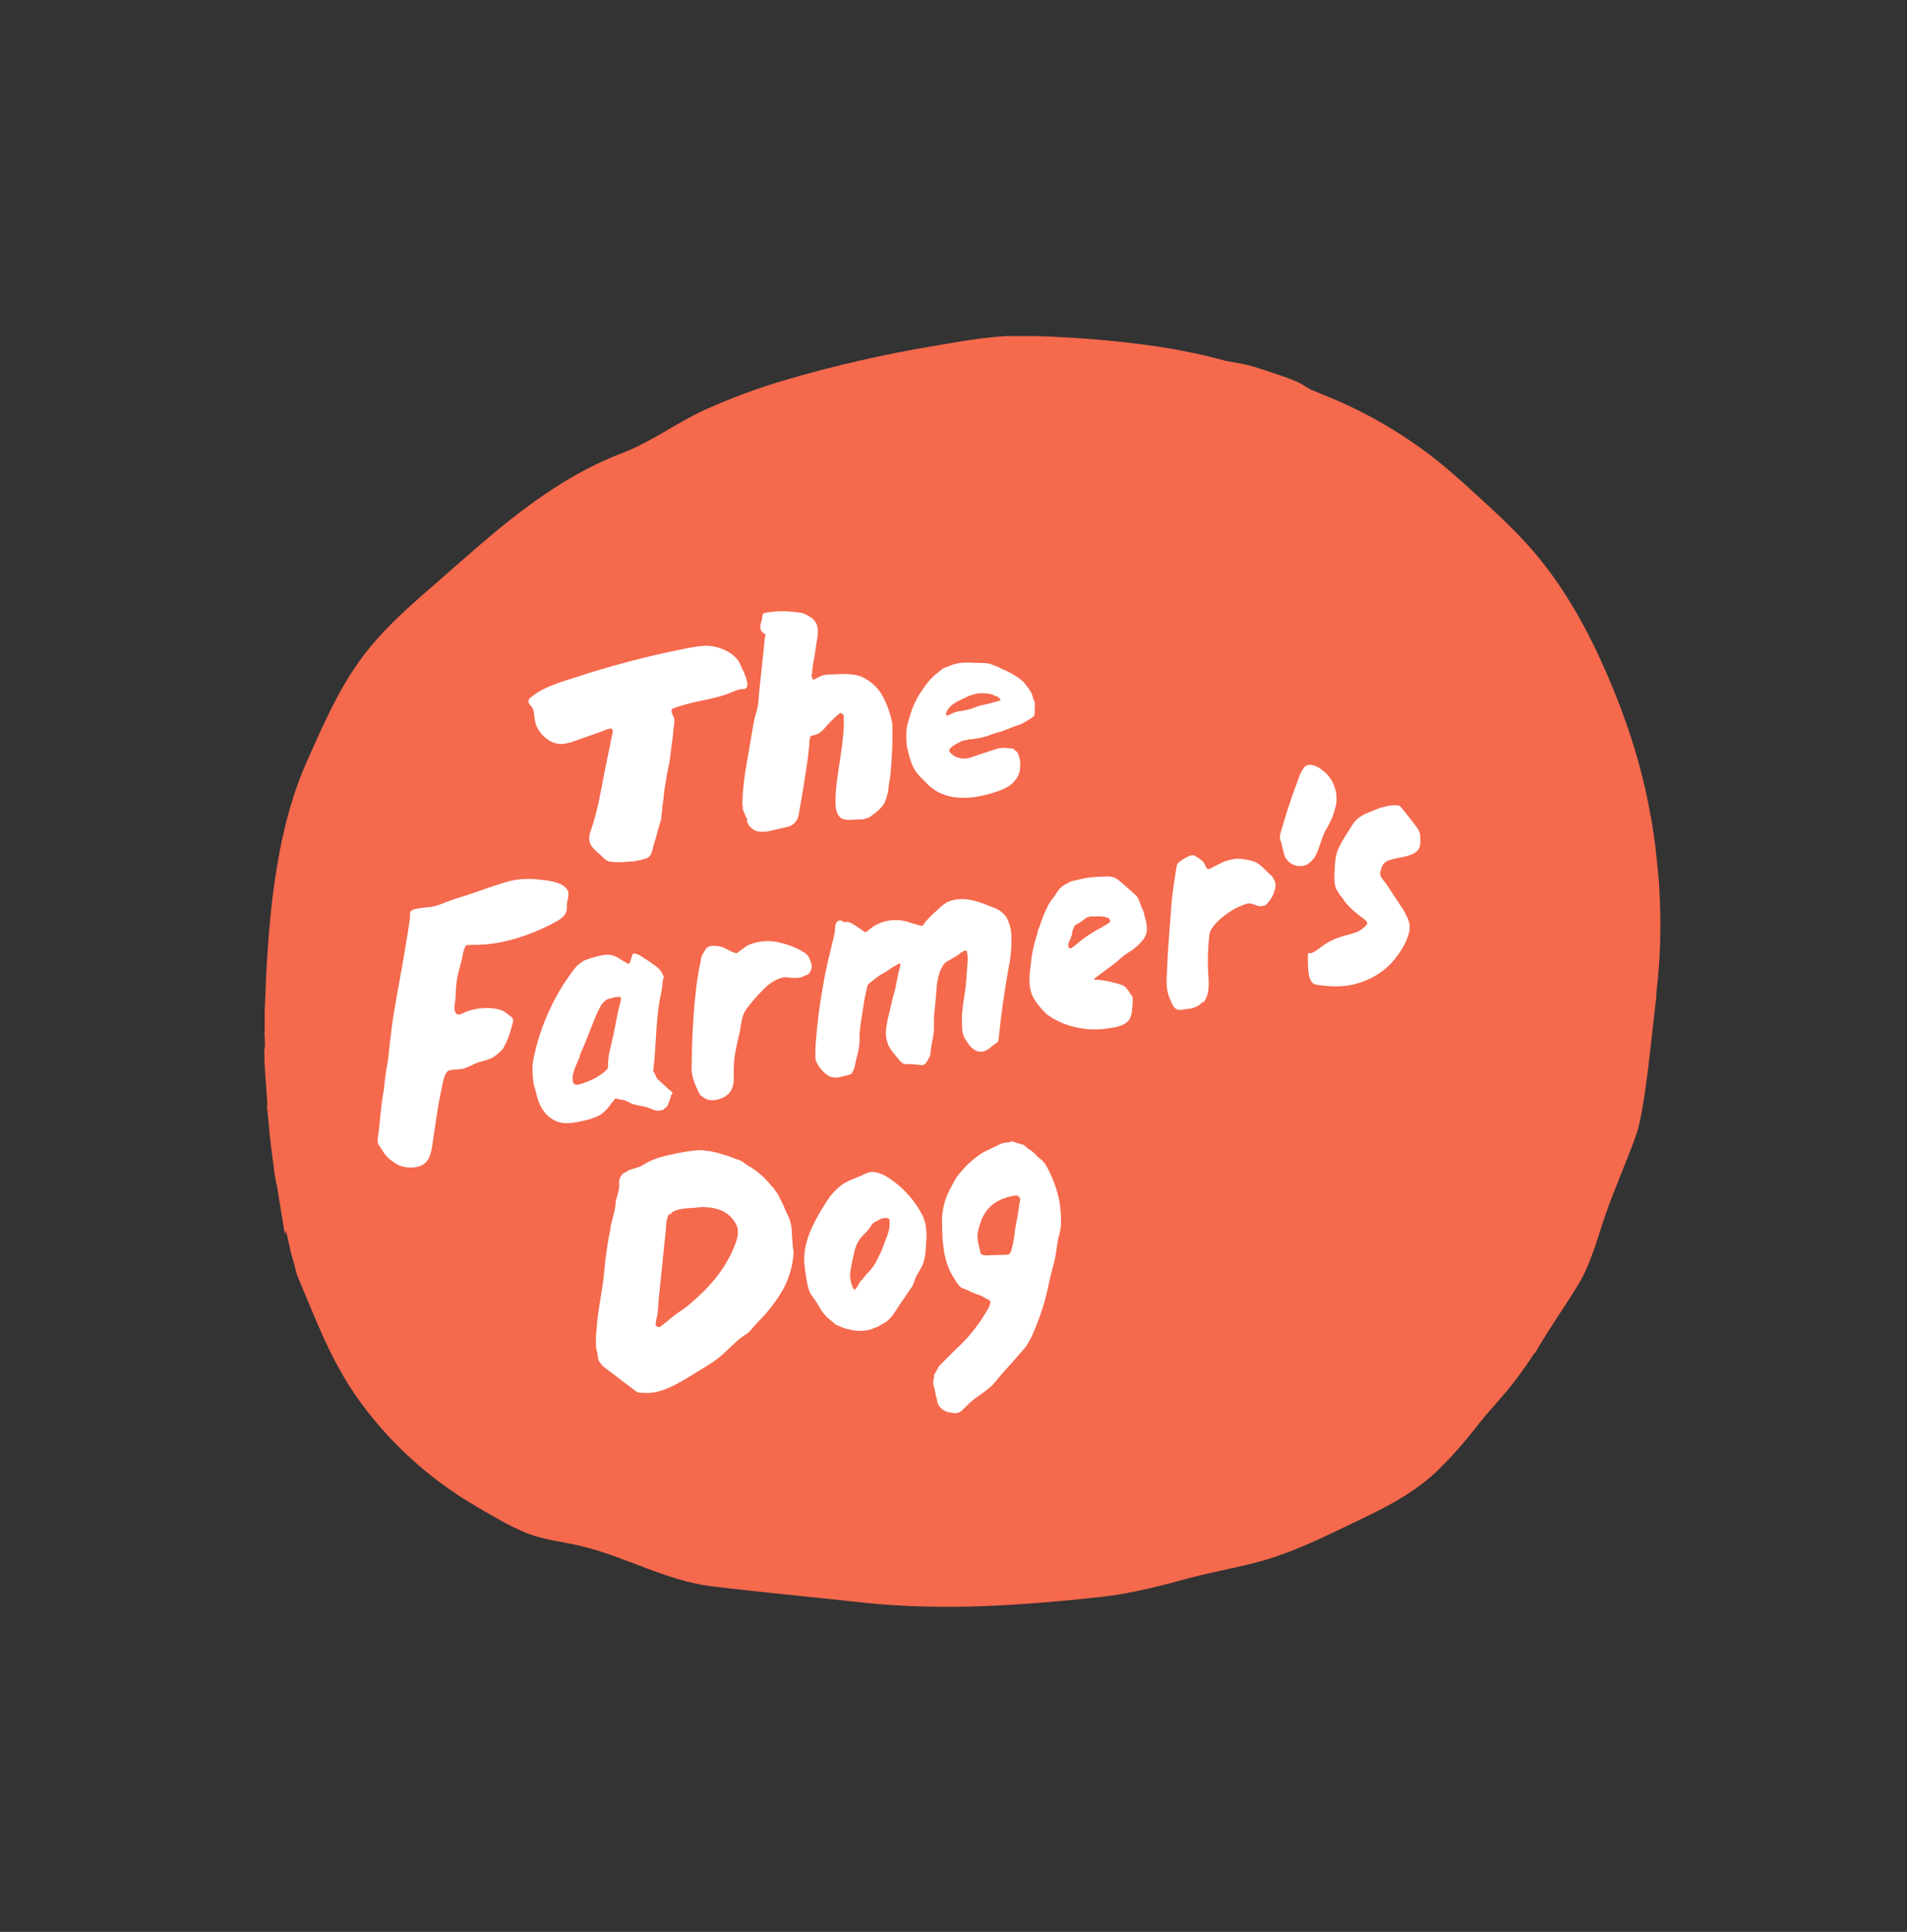
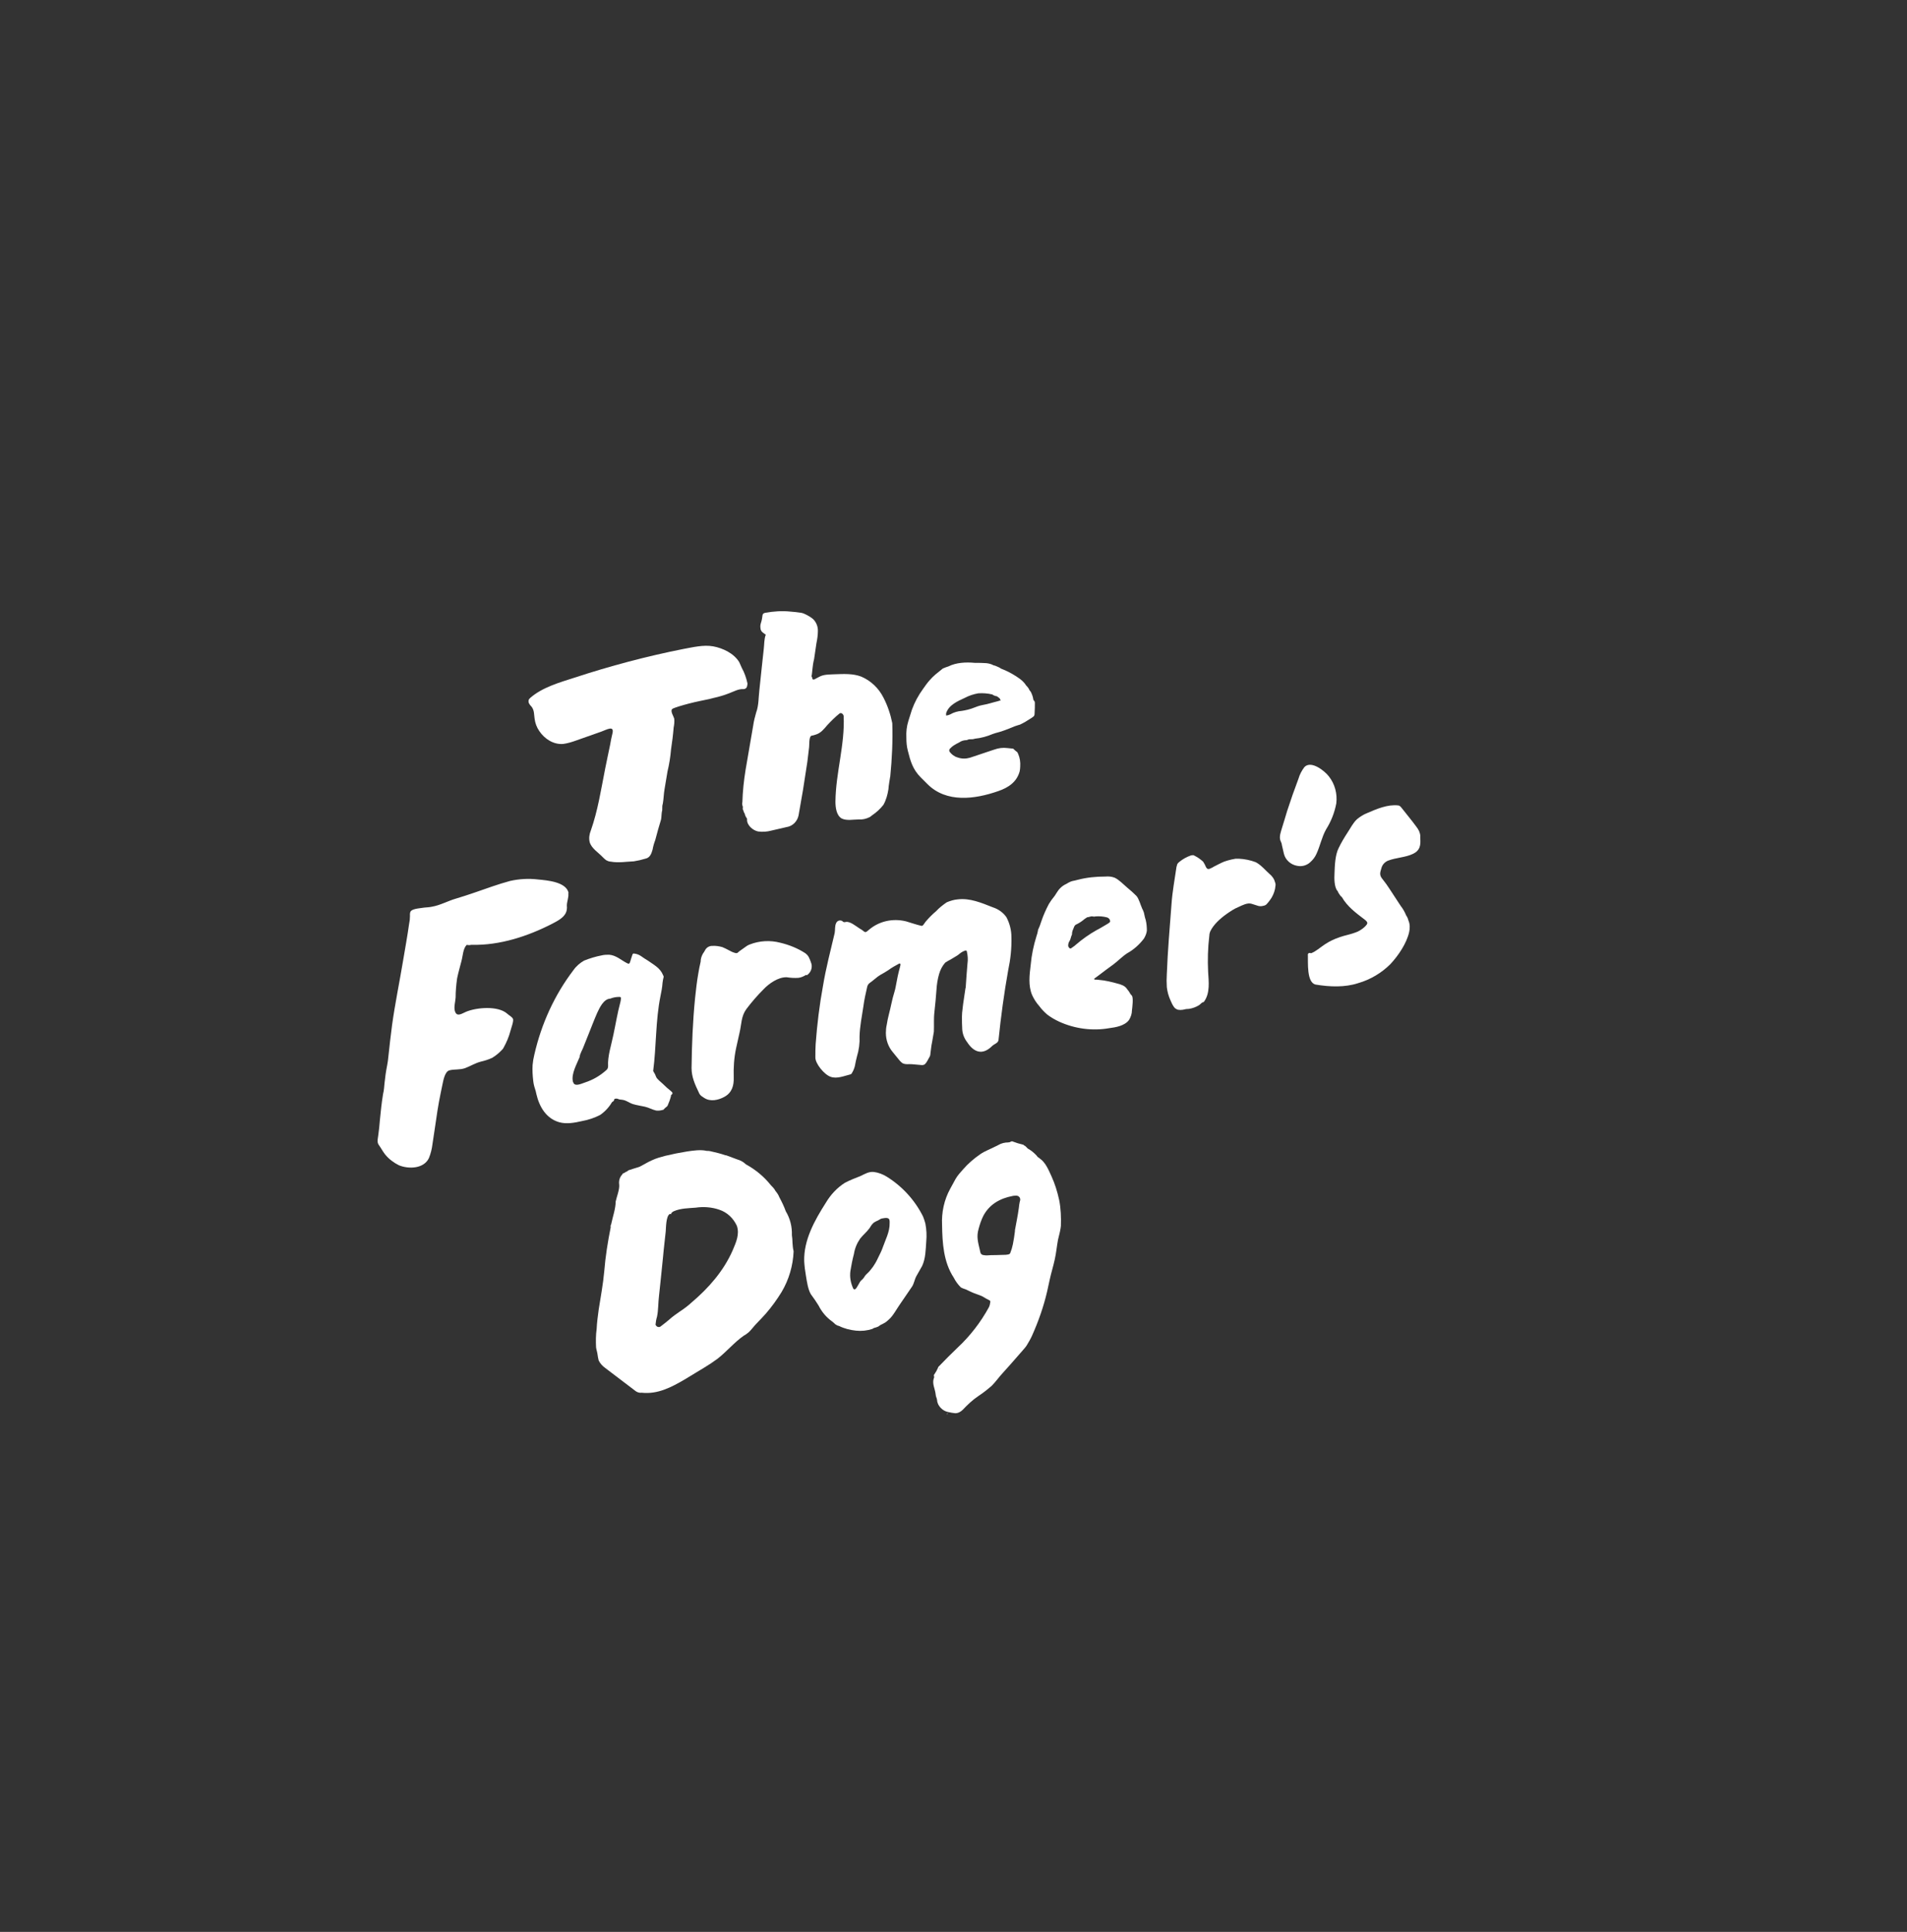
<svg xmlns="http://www.w3.org/2000/svg" id="Layer_101" data-name="Layer 101" viewBox="0 0 1045.76 1059.1">
  <rect x="0" y="0" width="1045.76" height="1059.1" fill="#333333" stroke="none" />
  <defs>
    <style>
      .cls-1 {
        fill: none;
      }

      .cls-2 {
        fill: #fff;
      }

      .cls-3 {
        clip-path: url(#clippath);
      }

      .cls-4 {
        fill: #f5694d;
      }
    </style>
    <clipPath id="clippath">
-       <rect class="cls-1" x="144.87" y="184.25" width="767.04" height="696.58" />
-     </clipPath>
+       </clipPath>
  </defs>
  <g class="cls-3">
    <path class="cls-4" d="M909.83,485.68v-.8c-.8-8.35-1.44-16.53-2.57-24.72-.96-6.9-2.09-13.8-2.09-12.68-4.82-28.57-14.45-56.82-26.32-83.3-10.11-22.47-22.63-44.3-38.68-62.76-9.63-11.07-20.54-21.03-31.46-30.98-4.82-4.49-9.79-8.83-14.77-13.16-18.78-15.89-39.97-28.89-62.6-38.52-4.17-1.77-8.51-3.53-12.84-5.3-1.44-.8-2.89-1.77-4.17-2.57-3.85-2.41-13.32-5.46-13.32-5.46,0,0-13-4.49-17.98-5.62-2.41-.48-6.1-1.12-10.59-1.93-6.74-1.77-13.48-3.53-20.38-4.82-11.4-2.41-22.79-4.01-34.35-5.3-18.46-2.09-36.76-3.21-55.21-3.69-17.17-.32-32.74,2.57-49.6,5.46-27.93,4.65-55.53,10.91-82.66,18.94-14.77,4.33-29.05,9.63-43.01,15.89-16.05,7.22-29.21,17.49-45.74,23.91-41.09,15.73-71.26,44.3-104.01,72.87-14.61,12.68-29.21,25.52-40.61,41.57-11.88,16.69-20.38,36.27-28.73,55.05-17.98,40.45-21.35,90.84-22.95,135.3-.16,4.33.16,11.24-.16,13.96.8,10.27-.48,5.14,0,11.72-.16,2.09.32,9.15.8,16.05.64,7.7,1.12,13,.48,10.91.96,8.83,1.44,14.45,1.61,16.53.64,5.62,1.28,11.24,2.09,16.85.32,3.37.8,6.58,1.61,9.95.16,0,1.44,8.51,2.89,17.33,1.93,12.68,1.93,10.75,2.09,8.35.48.32,1.61,5.94,2.89,11.88.96,3.37,1.93,6.58,3.37,12.36,10.27,24.08,18.46,47.19,34.03,68.7,15.25,21.19,34.51,39.32,56.5,53.45,6.42,4.01,13,7.86,19.58,11.56,5.3,3.05,10.75,5.78,16.37,8.03,9.31,3.53,19.1,4.49,28.73,6.74,24.24,5.62,47.03,19.1,71.91,22.15,27.61,3.37,55.69,5.94,83.3,8.99,44.14,4.65,86.35,1.61,130.01-3.05,16.37-1.77,32.58-5.94,48.47-10.27,15.89-4.33,32.26-6.58,47.83-11.88,17.49-5.94,33.87-14.45,50.4-22.31,14.28-6.9,27.13-14.12,38.68-25.2,8.03-7.86,15.41-16.37,22.31-25.36,6.74-8.51,14.28-16.05,20.7-24.72,3.37-4.49,6.74-9.31,9.95-14.28,0,.16.16.32.16.32,7.38-13,15.41-24.08,23.11-36.59,7.86-12.68,11.07-26.8,16.05-40.77,4.98-14.28,11.56-28.73,16.53-43.01,4.82-13.96,8.83-59.87,10.75-74.31.16-1.28.16-1.93,0-2.09,2.41-19.74,2.89-39.64,1.6-59.39h0Z" />
  </g>
  <path class="cls-2" d="M311.8,489.53c-1.28-6.1-11.72-6.9-16.69-7.38-5.14-.64-10.43-.32-15.41.8-6.58,1.77-13,4.17-19.58,6.42-3.37,1.12-6.58,2.25-9.95,3.21-4.49,1.28-8.67,3.69-13.32,4.49-1.44.32-2.73.32-4.17.48-1.77.32-5.78.48-7.22,1.77-.8.8-.64,1.93-.64,2.89,0,1.44-.16,2.89-.48,4.33-.96,6.9-2.25,13.8-3.37,20.54-1.93,11.56-4.33,23.11-5.94,34.67-.8,5.94-1.44,11.88-2.09,17.82-.16,1.44-.32,3.05-.64,4.49-.64,3.21-1.12,6.58-1.44,9.79-.16,1.93-.32,4.01-.8,5.94-.8,4.82-1.28,9.63-1.77,14.61-.16,2.57-.48,4.98-.8,7.54-.16,1.77-.96,4.01.16,5.62,1.28,1.77,2.25,3.69,3.53,5.3,2.09,2.57,4.65,4.49,7.54,5.94,5.46,2.25,13.8,1.93,16.53-4.01.96-2.41,1.61-4.98,1.93-7.7.96-5.94,1.77-12.2,2.73-18.3.48-3.21,1.12-6.42,1.77-9.63.32-1.61.64-3.05.96-4.65.48-2.25,1.28-6.9,3.69-7.7,2.89-.8,5.78-.16,8.83-1.28,2.89-1.12,5.46-2.73,8.51-3.53,2.09-.48,4.17-1.12,6.26-2.09,2.09-1.28,3.85-2.73,5.62-4.65.32-.32.48-.64.64-.96,1.61-2.89,2.89-5.94,3.69-8.99.32-1.44,1.93-5.46,1.44-6.74-.64-1.28-2.25-1.93-3.21-2.89-5.14-4.49-17.01-3.37-22.63-.96-2.25.96-4.82,2.89-5.94-.16-.8-2.25.16-5.3.32-7.7,0-3.53.32-6.9.8-10.43.64-3.21,1.61-6.42,2.41-9.63.8-2.89.8-6.74,2.89-8.83.48.16,1.12.16,1.61.16.48-.16.96-.16,1.44-.16,15.09.32,30.34-4.65,43.82-11.56,2.73-1.44,5.94-3.05,7.38-5.78.64-1.28.8-2.73.64-4.17,0-2.25,1.12-4.49.8-6.74l.16-.16ZM512.42,554.69c.48-4.01.8-8.03,1.12-12.04.16-2.89.64-5.94,1.44-8.67.64-2.25,1.77-4.49,3.37-6.26.96-.64,2.09-1.28,3.05-1.77,1.12-.64,2.09-1.28,3.21-1.93,1.12-.64,1.77-1.44,2.89-2.09.64-.32,1.12-.64,1.77-.8.48-.16.8,0,.96.48v.16c.48,2.09.64,4.33.32,6.42-.16,1.93-.32,4.01-.48,5.94-.16,2.25-.32,4.65-.48,6.9,0,.32,0,.48-.16.8-.48,2.89-.8,5.78-1.28,8.67-.16.96-.16,1.77-.32,2.73-.16,1.28-.32,2.57-.32,4.01,0,2.41,0,4.65.16,7.06.16,2.57,1.12,4.98,2.73,7.06,3.53,5.46,8.35,7.38,13.64,2.09,1.12-1.12,3.37-1.61,3.53-3.37,1.28-12.52,3.05-25.68,5.3-38.2,1.28-5.94,1.93-12.04,1.77-18.14,0-3.85-.96-7.54-2.73-10.91-1.77-2.57-4.49-4.49-7.54-5.46-6.1-2.41-12.52-5.14-19.1-4.33-2.09.16-4.17.8-6.1,1.61-2.09,1.44-4.17,3.05-5.78,4.82-2.09,1.77-4.01,3.69-5.78,5.78l-1.28,1.77c-.32.48-.8.64-1.28.48-2.73-.64-5.46-1.61-8.19-2.41-7.22-1.77-14.77-.16-20.38,4.65-.32.32-.64.48-.96.8-.16.16-.32.16-.48.32-.32.16-.64.16-.96,0-.96-.8-1.93-1.44-3.05-2.09-1.77-1.12-4.82-3.69-7.06-3.37-.32,0-.64.16-.96.16-.64,0-.96-.64-1.44-.8-1.28-.48-2.57.16-3.05,1.28-.8,1.61-.48,3.69-.8,5.46-2.25,9.63-4.82,19.26-6.42,29.05-1.93,10.43-3.21,21.03-4.01,31.78-.16,2.41-.16,4.82-.16,7.22-.16,3.53,4.98,9.63,8.35,10.75,3.37,1.28,7.54-.48,10.75-1.28.48-.16.8-.32.96-.8.8-1.28,1.28-2.57,1.61-3.85.32-1.77.64-3.37,1.12-5.14,1.12-3.69,1.61-7.38,1.44-11.07.16-5.62,1.28-10.91,2.09-16.37.48-3.69,1.28-7.22,2.09-10.75.16-.8.64-1.61,1.28-2.09,1.61-1.12,3.05-2.41,4.49-3.53.48-.32.96-.64,1.44-.96,1.44-.8,2.89-1.61,4.33-2.57,1.93-1.44,4.01-2.57,6.1-3.69.16,0,.32,0,.48.16l.16.16c0,.64-.16,1.12-.32,1.77-.96,3.37-1.61,6.74-2.25,10.27-.16,1.12-.48,2.25-.8,3.37-1.28,4.01-1.93,8.19-3.05,12.36-.48,1.77-.8,3.53-1.12,5.46-.32,1.44-.48,2.89-.48,4.49,0,3.85,1.28,7.54,3.69,10.43l3.53,4.33c.48.64,1.12,1.28,1.77,1.77,1.61.96,3.53.48,5.3.64,1.77.16,3.69.32,5.46.48.8,0,1.44-.16,1.93-.8.48-.48.8-1.12,1.12-1.61.32-.64.64-1.12.96-1.77.32-.48.64-1.12.64-1.93.32-2.25.48-4.49.96-6.58.32-1.93.64-3.69.96-5.62.16-3.85-.16-7.38.32-10.91h0ZM488.19,425.81c.96-9.79,1.44-19.58,1.12-29.37-.96-4.82-2.57-9.63-4.82-13.96-2.57-5.14-6.9-9.31-12.2-11.56-4.65-1.77-9.79-1.44-14.61-1.28-2.89.16-5.94,0-8.51,1.44-.8.48-1.61.8-2.41,1.28-.16.16-.48.16-.64.16s-.32,0-.48-.16c-.32-.48-.16-1.12-.64-1.61.32-1.12.32-2.41.48-3.53.16-1.93.48-4.01.96-5.94.48-2.89.8-5.78,1.28-8.67.48-2.25.8-4.65.8-6.9,0-2.41-.96-4.65-2.57-6.26-1.12-.96-2.41-1.77-3.69-2.41-.96-.48-1.93-.96-3.05-1.12-1.93-.32-3.85-.48-5.78-.64-4.49-.48-9.15-.16-13.64.64-.32,0-.64.16-.96.32-.32.16-.48.48-.64.8-.16,1.61-.48,3.21-.96,4.65-.32.96-.32,1.93-.16,2.89,0,.64.32,1.12.64,1.61.32.32.64.64,1.12.96.32.32.8.48,1.12.8-.96,2.25-.8,5.46-1.12,7.86l-.96,8.83-1.44,13.64c-.48,4.01-.32,8.51-1.77,12.36-.64,2.25-1.28,4.65-1.61,7.06-1.44,8.03-2.73,16.21-4.17,24.24-.96,5.94-1.61,11.88-1.77,17.82-.16.48-.16,1.12,0,1.77.32.64.32,1.28.16,1.93.48.8.48,1.77,1.12,2.57.16.96.64,1.93,1.28,2.73v.48c-.16,3.21,3.37,6.1,6.1,6.58,2.41.32,4.82.16,7.22-.48,2.73-.64,5.62-1.28,8.35-1.93,3.37-.48,5.94-3.21,6.58-6.42.8-4.65,1.61-9.15,2.41-13.8.8-5.14,1.61-10.43,2.41-15.57.32-2.73.64-5.3.96-8.03.16-1.12-.16-5.78,1.28-6.26.8-.16,1.61-.32,2.41-.64,2.73-.8,4.49-3.05,6.26-5.14,2.09-2.25,4.33-4.49,6.74-6.42.32-.16.64-.32.96-.16.64.16,1.12.8,1.28,1.44.8,15.73-4.33,31.14-4.49,47.03,0,3.05.48,7.7,3.53,9.31,2.73,1.28,6.26.48,9.15.48,2.09.16,4.17-.32,6.1-1.28.48-.32.96-.64,1.28-.96,2.41-1.61,4.49-3.53,6.26-5.78,1.44-2.57,2.25-5.46,2.73-8.51.16-2.41.64-4.65.96-6.9h0ZM567.48,385.2c0-.48-.16-.8-.48-1.12,0-.16-.16-.32-.32-.32v-.16c-.16-.96-.32-1.77-.64-2.57-.32-.8-.64-1.77-1.28-2.41l-.16-.16c-.16-.48-.48-.96-.8-1.44-.32-.48-.8-.96-1.12-1.28-1.61-2.73-4.82-4.65-7.54-6.26-1.93-1.12-4.01-2.09-6.1-2.89-.64-.48-1.28-.8-2.09-1.12-.64-.32-1.44-.64-2.25-.8-1.12-.64-2.41-.96-3.85-1.12-2.09-.16-4.17-.16-6.26-.16-4.98-.48-10.27-.16-14.45,1.93-.96.32-1.93.64-3.05,1.12-1.44,1.12-2.73,2.25-4.17,3.37-1.12.96-2.25,2.09-3.21,3.21-1.28,1.44-2.41,3.05-3.53,4.65-2.57,3.53-4.65,7.38-6.1,11.4-.64,2.09-1.28,4.01-1.93,6.1-.96,3.05-1.28,6.1-1.12,9.15,0,2.41.16,4.82.8,7.22,1.44,5.78,2.73,10.27,7.06,14.61l3.69,3.69c10.43,10.43,26,8.35,38.84,3.85,5.62-1.93,10.11-4.98,11.72-10.75.16-.8.32-1.77.32-2.73.16-2.41-.16-4.65-1.12-6.9-.16-.16-.16-.48-.32-.64,0-.16-.16-.16-.16-.32-.64-.48-1.28-.96-1.93-1.61q-.16-.16-.32-.32c-1.12-.16-2.25-.16-3.21-.32-2.41-.32-4.82,0-7.06.8-2.57.8-5.14,1.77-7.7,2.57-1.93.64-3.85,1.28-5.78,1.93-2.25.64-4.49.64-6.74-.16-1.77-.48-3.21-1.61-4.33-3.05-.32-.48-.32-1.12,0-1.61.64-.64,1.44-1.44,2.25-1.93.96-.64,1.93-1.12,2.89-1.61,1.12-.8,2.57-1.28,4.01-1.28.32,0,.64-.16.96-.32.32-.16.64-.16.96-.16.96,0,1.93,0,2.73-.32,3.37-.32,6.74-1.28,9.79-2.57.48-.16.96-.32,1.44-.48,3.21-.8,6.26-1.93,9.31-3.21.96-.48,2.09-.8,3.05-1.12.8-.16,1.61-.48,2.41-.96.96-.48,2.09-1.12,3.05-1.77.96-.64,1.93-1.12,2.73-1.77.64-.32.96-.96.96-1.77.16-2.41.16-4.33.16-6.1h0ZM547.25,384.4c-2.73.64-5.46,1.61-8.35,2.09-1.77.32-3.53.96-5.14,1.61-2.09.8-4.17,1.28-6.26,1.61-2.25.16-4.49.8-6.42,1.93-.64.32-1.28.48-2.09.64,0,0-.16,0-.16-.16v-1.12c1.44-4.49,6.26-6.58,10.11-8.35,2.41-1.28,4.82-2.09,7.54-2.57,2.57-.16,5.14,0,7.7.64.64.48,1.44.8,2.25.96.16,0,.32,0,.48.16.32.32.8.64,1.28.96.16.48.32.8.64,1.28-.48-.16-.96.16-1.6.32h0ZM443.09,534.15c1.93-1.61,2.57-4.33,1.61-6.58-.32-.96-.64-1.77-1.12-2.73-.48-.96-1.12-1.61-1.93-2.25-4.17-2.73-8.99-4.65-13.8-5.78-5.46-1.44-11.4-1.12-16.69.96-.48.16-1.12.48-1.61.8-1.28.96-2.57,1.77-3.85,2.73-.48.32-.8.64-1.12.96-.48.32-.96.32-1.44.16-1.28-.32-2.57-.96-3.69-1.61-1.12-.64-2.25-1.12-3.37-1.61-1.77-.48-3.69-.8-5.62-.64h-.32c-1.61.16-2.89,1.12-3.53,2.41-.32.64-.64,1.12-1.12,1.77-.8,1.44-1.28,2.89-1.28,4.49-.48,2.09-.96,4.33-1.28,6.42-.8,4.49-1.28,8.99-1.77,13.48-1.28,13-1.77,25.36-1.93,38.36,0,4.98,1.93,9.15,4.01,13.48.32.96,1.12,1.77,1.93,2.25.32.16.64.48.96.64,3.37,2.25,7.86,1.28,11.24-.64,4.01-2.25,5.14-6.1,4.98-10.59-.16-5.3.16-10.59,1.28-15.89.64-2.89,1.28-5.78,1.93-8.67,1.12-4.65.8-8.83,3.69-12.84,2.89-3.85,6.1-7.54,9.47-10.91,2.89-3.05,8.03-6.74,12.68-6.58,2.09.32,4.33.48,6.42.32,1.44-.16,2.89-.8,4.17-1.61.32.32.8,0,1.12-.32h0ZM732.31,442.98h0ZM627.34,500.44c-.32-.8-.48-1.44-.96-2.25-.96-2.09-1.77-5.46-3.21-7.06-1.61-1.61-3.21-3.05-4.98-4.49-2.09-1.77-4.49-4.33-6.9-5.46-1.61-.64-3.37-.8-5.14-.64-5.14,0-10.11.48-15.09,1.77-.64.16-1.28.32-1.93.48-1.28.16-2.41.64-3.53,1.28-.32.16-.64.48-1.12.64-2.09.96-3.85,2.73-4.98,4.65-.64,1.12-1.44,2.25-2.25,3.21s-1.44,2.09-2.09,3.05c-1.61,3.05-3.05,6.26-4.17,9.63-.48,1.44-.96,2.89-1.61,4.17-.16.16-.16.48-.16.64-.16,1.12-.48,2.09-.8,3.05-1.61,5.14-2.73,10.43-3.21,15.89-.64,5.46-1.44,11.24.8,16.53.96,2.09,2.25,4.17,3.85,5.94,1.28,1.77,2.73,3.21,4.33,4.65,2.09,1.61,4.33,2.89,6.74,4.01,8.51,3.85,18.14,5.14,27.29,3.53,3.69-.48,8.51-1.28,10.91-4.49.96-1.61,1.61-3.37,1.61-5.3.16-1.44.96-7.22-.16-8.19-.32-.32-.64-.64-.8-.96-.48-.96-1.12-1.77-1.77-2.57-.48-.8-1.28-1.44-2.25-1.93-.48-.16-1.12-.48-1.61-.64-1.12-.32-2.41-.64-3.53-.96-1.77-.48-3.53-.8-5.3-1.12-1.61-.16-3.37-.48-4.98-.48-.16,0-.32-.16-.32-.32v-.16c.8-.64,1.61-1.12,2.41-1.77,2.73-2.09,5.3-4.01,8.19-6.1,2.57-1.93,4.82-4.33,7.54-6.1,3.53-1.93,6.74-4.82,9.15-8.03.8-1.28,1.44-2.89,1.61-4.33,0-1.93-.16-4.01-.64-5.94-.48-1.28-.64-2.57-.96-3.85h0ZM608.73,505.42c-.48.48-1.12.96-1.77,1.28-1.93,1.12-3.69,2.25-5.62,3.21-4.01,2.25-7.86,4.98-11.4,8.03-.8.8-1.77,1.28-2.57,1.93-.32.16-.64.16-.96-.16s-.64-.8-.64-1.28c0-.8.16-1.61.64-2.41.8-1.12.8-2.57,1.44-3.69,0-.96.16-1.93.64-2.89.16-.48.48-1.12.64-1.61.32-.48.64-.96,1.28-1.12,1.61-.8,3.05-1.77,4.33-2.89.48-.32.96-.64,1.44-.96.96,0,1.93-.64,2.89-.48.64.16,1.12.16,1.77,0,1.93-.16,4.01,0,5.94.48.8.16,1.44.64,1.77,1.28,0,.16.16.32.16.48.16.48,0,.64,0,.8h0Z" />
  <path class="cls-2" d="M584.65,561.11h0ZM360.75,720.49h0Z" />
  <path class="cls-2" d="M434.58,681.01c0-1.28-.16-2.57-.32-3.85.16-4.65-.96-9.15-3.37-13.16-.96-2.73-2.25-5.3-3.53-7.7-.48-1.28-1.28-2.41-2.09-3.37-.64-1.28-1.61-2.25-2.57-3.21-3.69-4.65-8.35-8.51-13.64-11.4-1.28-1.28-3.05-2.25-4.82-2.73l-5.62-2.09c-.32-.16-.48-.16-.8-.16-2.73-.96-5.46-1.61-8.35-2.25-.64-.16-1.28-.16-1.93-.16-3.37-.8-7.38-.16-10.75.32-4.01.64-8.03,1.44-12.04,2.41-2.41.64-4.82,1.28-7.22,2.41-2.25.96-4.49,2.41-6.74,3.53-.64.32-6.58,1.93-6.58,2.25v.16h0c-.8.32-1.44.64-2.09,1.12-.16,0-.32.16-.48.16s-.32.32-.32.48c-1.44,1.44-2.09,3.53-1.77,5.62.32,2.57-1.44,6.9-1.93,9.31,0,3.85-1.61,8.35-2.41,12.2v.16c-.32.48-.48,1.12-.32,1.77-1.61,8.03-2.89,16.05-3.53,24.08-.64,7.06-1.93,13.96-3.05,21.03-.48,3.53-.96,7.06-1.12,10.59-.48,3.37-.48,6.74-.32,10.11.16,1.28.64,2.57.8,3.85.16,1.12.32,2.25.64,3.37.8,1.61,2.09,3.05,3.69,4.17l16.69,12.68c.96.64,2.09.96,3.21.8,8.83.96,16.37-3.05,23.75-7.38,3.53-2.09,7.06-4.33,10.59-6.42,2.41-1.44,4.82-3.05,7.22-4.82,4.98-3.85,9.15-8.99,14.45-12.68.96-.48,1.77-1.12,2.57-1.77,1.61-1.44,2.89-3.37,4.49-4.98,1.77-1.77,3.37-3.53,4.98-5.3,3.21-3.69,6.1-7.7,8.67-11.88,4.01-6.74,6.26-14.45,6.58-22.31-.48-1.77-.48-3.37-.64-4.98h0ZM401.84,685.34c-4.98,11.4-13.32,20.87-22.63,28.73-1.93,1.77-4.01,3.37-6.26,4.82-2.09,1.44-4.17,2.89-6.1,4.65-1.44,1.28-3.05,2.41-4.65,3.69-.64.48-1.77.32-2.25-.32-.16-.16-.32-.48-.48-.64.16-1.44.32-2.89.8-4.33.8-3.69.64-7.86,1.12-11.56.48-4.01.8-8.03,1.28-12.2l.96-9.47.32-3.37,1.12-10.27c.16-2.09.16-8.19,2.09-9.47.32-.16.64-.16.8.16,0-.8.8-1.44,1.61-1.77,3.69-1.61,7.86-1.61,11.88-1.93,4.33-.64,8.83-.32,13,1.12h0c4.33,1.44,7.7,4.65,9.63,8.83,1.6,4.65-.48,9.15-2.25,13.32h0Z" />
-   <path class="cls-2" d="M433.14,696.74h0ZM519.65,774.74h0Z" />
  <path class="cls-2" d="M519.33,775.06v.16c.16.16.32,0,.32-.16v-.32l-.32.32h0ZM505.68,694.01c1.93-4.17,1.93-8.83,2.25-13.32.32-3.37.16-6.58-.48-9.95-.32-1.28-.8-2.57-1.28-3.85-4.49-8.99-11.4-16.53-19.9-21.83-2.09-1.28-4.49-2.25-7.06-2.57-2.73-.32-4.98,1.12-7.38,2.25-2.89,1.12-5.78,2.25-8.51,3.69-4.33,2.73-7.86,6.58-10.43,10.91-6.26,9.79-12.2,20.54-11.88,32.1.16,2.73.48,5.3.96,8.03.48,2.89,1.12,7.54,2.73,10.11,1.44,1.93,2.89,4.01,4.17,6.1,1.77,3.53,4.33,6.58,7.54,8.83.64.48,1.12.96,1.61,1.44.64.48,1.28.8,2.09.96,2.89,1.44,6.1,2.25,9.31,2.57,3.05.32,6.1,0,8.99-.96.32-.16.48-.32.8-.48.8-.16,1.61-.48,2.41-.8.64-.48,1.28-.96,2.09-1.28.64-.32,1.12-.64,1.77-.96.64-.48,1.28-.96,1.93-1.61,2.41-2.09,4.17-5.62,6.1-8.35l6.58-9.63c1.12-1.61,1.44-4.01,2.41-5.78M484.02,684.06c-.64,1.77-1.44,3.37-2.25,4.98-.64,1.28-1.12,2.41-1.93,3.69-.64,1.12-1.44,2.25-2.25,3.21-.32.32-.48.64-.8.96-.8.96-1.93,1.77-2.57,2.73-.16.32-.32.64-.64.96-.48.8-1.44,1.28-1.93,2.09-.64.96-1.12,2.09-1.77,3.05-.16.32-.48.64-.8.96s-.8.16-1.12-.16c-1.44-3.05-2.09-6.42-1.61-9.79.48-3.05,1.12-6.26,1.93-9.31.48-3.05,1.61-5.78,3.37-8.35,1.61-2.09,3.69-3.69,5.3-5.94.64-1.12,1.28-2.09,2.25-2.89,1.12-.8,2.41-1.12,3.53-1.93.16-.16.48-.16.8-.32,1.93-.32,4.33-.96,4.33,1.61v.8c.16,4.82-2.41,9.47-3.85,13.64h0ZM581.92,673.95h-.16.16ZM434.42,687.75h0ZM434.42,687.75q.16-.16,0,0,0-.16,0,0h0ZM433.3,696.9h0ZM779.02,462.24h0v-.64h0v.64ZM367.97,598.19c-1.61-1.28-3.05-2.57-4.49-4.01-.96-.96-3.21-2.57-3.69-3.85-.32-.96-.8-1.93-1.44-2.89,0-.16-.16-.16-.16-.32,1.77-13.48,1.28-27.77,4.01-41.09.48-2.41.96-4.65,1.12-7.22.16-1.12.32-2.25.64-3.37-.16-.32-.16-.64-.32-.8-1.61-4.01-4.98-5.62-8.35-8.03-1.28-.8-2.41-1.44-3.69-2.41-1.12-.8-2.41-1.28-3.85-1.44-.48-.16-.8.16-.96.64-.48,1.28-.8,2.57-1.28,4.01-.32.96-.64,1.12-1.61.64-3.21-1.61-5.94-4.33-9.79-4.65-1.28,0-2.73,0-4.01.32-3.37.64-6.58,1.61-9.79,2.89-2.25,1.28-4.33,3.05-5.78,5.14-10.43,13.64-17.66,29.53-21.51,46.39-.48,1.93-.8,3.85-.96,5.78-.16,2.73,0,5.62.32,8.35.16,1.61.48,3.05.96,4.49.32.96.64,2.09.8,3.05,1.61,6.9,5.3,13.32,12.52,15.41,4.01,1.12,8.35.32,12.52-.64,3.53-.64,6.9-1.77,9.95-3.37,2.57-1.77,4.82-4.17,6.42-6.9l.32-.32c.48-.16.96-.64.96-1.28,0-.16.16-.16.32-.32.48-.16,1.12-.16,1.61,0,.64.32,1.44.48,2.09.48,2.41.16,4.17,1.77,6.26,2.41s4.49.96,6.58,1.44c2.09.48,4.01,1.61,6.1,2.09,1.28.16,2.41,0,3.53-.32.32,0,.64-.16.8-.48.48-.48.96-.96,1.44-1.28l.48-.48c.8-1.77,1.44-3.53,1.93-5.46v-.48c1.28-.64.8-1.61,0-2.09h0ZM340.2,549.4c-1.61,5.94-2.57,12.04-3.85,17.98-1.12,5.62-3.21,11.56-2.89,17.17,0,.8-.32,1.61-.96,2.09-3.37,3.05-7.22,5.3-11.56,6.74-1.61.48-4.98,2.25-6.26.64-.16-.32-.32-.64-.48-.96-1.12-4.33,2.25-9.95,3.69-13.64,0-1.61,1.77-4.33,2.25-5.94l2.57-6.42c1.61-4.01,3.05-7.86,4.82-11.88,1.28-2.73,3.53-7.54,7.06-7.7,1.61-.64,3.21-.96,4.98-.96h.48c.16.16.48.32.48.48,0,.96-.16,1.61-.32,2.41h0ZM539.39,721.13h0c.16,0,.16-.16,0,0,.16,0,0,0,0,0h0ZM538.59,722.74h0s0-.16,0,0h0Z" />
  <path class="cls-2" d="M778.86,458.39c0-.96-.32-1.93-.64-2.73-.48-.96-.96-1.77-1.61-2.57-2.57-3.53-5.46-6.9-8.19-10.43-.48-.64-1.12-1.12-1.77-1.12-5.62-.64-11.72,1.93-16.85,4.17-2.09.8-3.85,1.93-5.62,3.37-2.25,2.09-3.53,4.82-5.14,7.22-1.77,2.73-3.53,5.62-4.98,8.67-1.93,3.85-2.09,9.63-2.25,13.8-.16,2.73-.16,7.54,1.61,9.63l.16.16c.16.48.32.8.64,1.28.48.8.96,1.44,1.61,1.93,3.05,5.3,7.7,8.67,12.52,12.36,2.09,1.61,1.77,2.25,0,4.01-1.61,1.44-3.37,2.57-5.46,3.21-2.57.96-5.46,1.44-8.19,2.41-2.89.96-5.62,2.25-8.03,3.85-2.73,1.77-4.82,3.85-7.7,4.98-.16,0-.32-.16-.48-.16-.64-.16-1.44.32-1.28,1.12.16,3.85-.8,15.25,4.33,16.21,7.54,1.28,16.05,1.61,23.27-.8,6.74-1.93,12.84-5.62,17.66-10.43,4.33-4.65,8.83-11.24,10.27-17.49.48-2.09.48-4.33-.32-6.26-.16-.48-.32-.96-.48-1.44h0c-.16-.32-.16-.48-.32-.64-.16-.32-.32-.64-.48-.8-.8-1.93-1.77-3.69-3.05-5.3l-6.1-9.31c-1.12-1.77-2.41-3.53-3.69-5.14-1.93-2.25-1.61-3.53-.8-6.1.48-1.93,1.77-3.37,3.53-4.17,4.49-1.77,9.79-1.77,13.96-3.85,3.69-1.77,4.17-4.65,3.85-8.51,0-.8,0-.96,0-1.12h0ZM532.81,729.96v.32-.32h0ZM532.81,730.44v-.16q-.16,0,0,.16h0ZM532.65,729.8s0,.16,0,0h0ZM718.51,472.68c1.44-1.28,2.57-2.73,3.37-4.49,2.09-4.49,2.89-9.15,5.3-13.48,2.73-4.33,4.65-9.15,5.62-14.28.64-5.3-.8-10.75-4.17-14.93-2.25-2.89-9.63-8.83-13.32-4.98-1.44,1.93-2.57,4.01-3.21,6.26-2.25,5.94-4.33,11.88-6.26,17.82-.96,3.05-1.77,6.1-2.73,8.99-.64,2.25-1.77,4.98-.96,7.22.16.32.32.64.48,1.12.16.32.32.8.32,1.28l1.12,4.82c.8,3.37,3.69,5.94,7.06,6.58,2.73.64,5.46-.16,7.38-1.93h0ZM527.03,737.35s.16,0,0,0c.16,0,0,0,0,0h0ZM584.65,561.27h0q-.16,0,0,0h0Z" />
  <path class="cls-2" d="M584.65,561.11h0ZM696.68,479.58c-2.57-2.25-4.98-5.3-8.03-6.9-2.89-1.12-6.1-1.77-9.31-1.93h-1.77c-.8.16-1.61.32-2.41.48-1.28.32-2.57.64-3.85,1.12-1.93.8-3.69,1.77-5.62,2.73-.32.16-.48.32-.8.48-1.44.64-2.57,1.61-3.53-.16-.48-1.12-.96-2.09-1.61-3.05-1.28-1.12-2.73-2.25-4.33-3.05-.32-.16-.64-.32-.96-.48-.48,0-.96,0-1.44.16-2.25.8-4.33,1.93-6.1,3.37-.48.32-.96.8-1.28,1.28-.16.48-.32.96-.48,1.61-.96,6.74-2.25,13.48-2.73,20.38-.96,12.84-2.09,25.52-2.57,38.36-.16,2.41-.16,4.82,0,7.22.32,2.57.96,4.98,2.09,7.38.48,1.12.96,2.25,1.77,3.37.48.8,1.28,1.28,2.25,1.61.96.16,1.77.16,2.73,0,1.12-.32,2.25-.48,3.37-.48,1.93-.32,3.69-.96,5.3-1.93.96-.48,1.44-1.61,2.57-1.77.16,0,.32-.32.48-.48,3.21-4.65,2.41-10.75,2.09-16.05-.32-6.58-.16-13.16.64-19.74,0-.8.16-1.61.48-2.41,1.77-3.85,5.62-7.22,8.99-9.63,2.09-1.44,4.17-2.89,6.58-3.85,2.09-.96,4.82-2.41,7.06-1.77.96.32,2.09.64,3.05.96.8.32,1.77.48,2.73.32.64-.16,1.12-.16,1.77-.48.8-.16,3.05-3.37,3.53-4.17,1.12-1.93,1.93-4.17,2.09-6.42.16-.8,0-1.44-.32-2.25-.32-1.44-1.28-2.73-2.41-3.85h0ZM367.01,667.53h.16v-.16l-.16.16ZM291.73,387.77c1.28,1.77,1.12,4.17,1.44,6.26.32,2.41,1.12,4.65,2.57,6.74,2.89,4.33,7.86,7.54,13.16,7.06,2.25-.32,4.49-.96,6.74-1.77l14.12-4.98c2.73-.96,7.22-3.69,6.1.96-.48,2.09-.96,4.17-1.28,6.26-.96,4.33-1.77,8.67-2.73,13.16-2.25,11.4-4.01,22.95-7.86,33.87-.8,1.93-1.12,4.17-.64,6.26.96,3.53,4.82,5.78,7.22,8.35.64.64,1.28,1.28,2.09,1.77.64.32,1.44.64,2.25.64,4.17.8,8.51,0,12.68-.16,2.09-.32,4.17-.8,6.26-1.44,2.57-.48,3.37-2.73,4.01-4.98.32-1.77.8-3.53,1.44-5.14l1.61-5.94c.48-1.77,1.12-3.69,1.61-5.46.32-1.77.16-3.37.64-5.14v-.8c0-.96,0-1.77.32-2.73.48-2.57.48-5.46.96-8.03l1.61-9.63c.96-4.01,1.61-8.03,1.93-12.04.64-4.17,1.12-8.03,1.44-12.04.32-1.61.48-3.21.32-4.82-.32-1.28-2.09-3.85-1.28-5.14.48-.64,3.05-1.28,3.85-1.61,3.69-1.12,7.38-2.09,11.24-2.89l3.05-.64c1.61-.32,3.21-.64,4.82-1.12,2.89-.64,5.62-1.44,8.51-2.57,2.57-.96,4.98-2.41,7.7-2.25,1.12,0,1.93-.64,2.09-1.77.16-.48.16-.96.16-1.44-.64-2.89-1.61-5.78-3.05-8.35-.48-1.12-.96-2.09-1.44-3.21-2.89-4.82-8.99-7.7-14.28-8.67-5.3-.96-11.07.48-16.37,1.44-20.22,4.01-40.13,9.31-59.71,15.73-8.03,2.57-17.66,5.3-24.24,11.07-.32.32-.64.64-.8.96-.32.8-.16,1.77.32,2.41.32.64.96,1.12,1.44,1.77h0ZM538.59,722.58h0q-.16.16,0,0h0ZM570.53,720.97h0Z" />
-   <path class="cls-2" d="M580.8,657.74c-.96-4.33-2.25-8.67-4.17-12.84-1.61-3.53-3.21-7.54-6.42-9.79-.32-.32-.64-.48-1.12-.8-.16-.16-.32-.32-.48-.64-1.44-1.61-3.21-3.05-4.98-4.01l-1.28-1.28c-.16-.16-.48-.32-.8-.48l-.32-.32c-2.09-.48-4.17-1.12-6.26-1.93-.32.16-.8.16-1.12.48-.32,0-.64.16-.96.16-1.93,0-3.85.48-5.46,1.44-.48.32-.96.48-1.61.8-2.41,1.28-5.94,2.57-8.19,4.17-3.53,2.41-6.9,5.3-9.63,8.51-1.44,1.61-2.89,3.21-4.01,5.14-.96,1.77-1.93,3.53-2.89,5.3-3.37,6.1-4.82,13-4.49,19.9.16,9.95.8,20.38,6.42,28.89.96,1.93,2.25,3.69,3.85,5.3.8.48,1.77.8,2.73,1.12.96.48,2.09.96,3.05,1.44,1.61.8,4.49,1.61,6.1,2.41,1.28.8,2.73,1.61,4.01,2.25.16.16.32.32.32.64-.16,1.12-.32,2.09-.8,3.05-4.49,8.19-10.27,15.73-17.17,22.15-3.53,3.37-7.06,6.9-10.43,10.43-.16.16-.32.32-.32.64-.48,1.12-1.12,2.25-1.77,3.21-.32.32-.48.64-.48,1.12,0,.16.16.48.16.64s0,.48-.16.64c-1.12,3.05.64,5.78.96,8.83.16,1.77.48,1.44.8,3.21,0,.8.32,1.77.64,2.41,1.12,2.09,3.05,3.69,5.46,4.17,1.28.32,2.57.48,3.85.64,1.61,0,3.05-.8,4.17-1.93,2.57-2.73,5.3-5.3,8.35-7.38,2.73-1.77,5.14-3.69,7.54-5.78,2.09-2.09,3.85-4.65,5.94-6.9l4.17-4.65,6.74-7.7c.8-.96,1.77-1.93,2.41-3.05.96-1.61,1.93-3.21,2.73-4.98,3.53-7.86,6.42-16.05,8.35-24.4.48-2.25.96-4.33,1.44-6.58.8-3.69,1.93-7.22,2.73-10.91.8-3.53,1.12-7.22,1.77-10.75.48-2.09,1.12-4.33,1.44-6.42,0-.48.16-.8.16-1.28.16-4.65,0-9.47-.96-14.28h0ZM515.15,750.35c-.16,0-.32,0-.16-.32l.16-.16.16.16c-.16.16-.16.32-.16.32h0ZM558.65,662.55c-.48,3.69-1.28,7.38-1.93,11.07-.16.48-.16.96-.16,1.44-.32,2.41-.64,4.82-1.12,7.06-.32,1.61-.8,3.21-1.44,4.82-.16.32-.32.48-.64.64-.64.16-1.28.32-1.93.32-1.77,0-3.69.16-5.46.16h0c-1.61,0-3.21,0-4.65.16-.64,0-1.28,0-1.93-.16-.8,0-1.61-.64-1.77-1.44-.16-.48-.16-.96-.32-1.44-.96-4.17-1.93-7.22-.64-11.56.64-2.41,1.44-4.82,2.57-7.06,3.37-6.42,9.31-9.63,16.05-10.91.48-.16,1.12-.16,1.77-.16,1.44-.16,2.57.96,2.41,2.41-.48,1.61-.64,3.21-.8,4.65h0ZM467.96,689.84h0Z" />
+   <path class="cls-2" d="M580.8,657.74c-.96-4.33-2.25-8.67-4.17-12.84-1.61-3.53-3.21-7.54-6.42-9.79-.32-.32-.64-.48-1.12-.8-.16-.16-.32-.32-.48-.64-1.44-1.61-3.21-3.05-4.98-4.01l-1.28-1.28c-.16-.16-.48-.32-.8-.48l-.32-.32c-2.09-.48-4.17-1.12-6.26-1.93-.32.16-.8.16-1.12.48-.32,0-.64.16-.96.16-1.93,0-3.85.48-5.46,1.44-.48.32-.96.48-1.61.8-2.41,1.28-5.94,2.57-8.19,4.17-3.53,2.41-6.9,5.3-9.63,8.51-1.44,1.61-2.89,3.21-4.01,5.14-.96,1.77-1.93,3.53-2.89,5.3-3.37,6.1-4.82,13-4.49,19.9.16,9.95.8,20.38,6.42,28.89.96,1.93,2.25,3.69,3.85,5.3.8.48,1.77.8,2.73,1.12.96.48,2.09.96,3.05,1.44,1.61.8,4.49,1.61,6.1,2.41,1.28.8,2.73,1.61,4.01,2.25.16.16.32.32.32.64-.16,1.12-.32,2.09-.8,3.05-4.49,8.19-10.27,15.73-17.17,22.15-3.53,3.37-7.06,6.9-10.43,10.43-.16.16-.32.32-.32.64-.48,1.12-1.12,2.25-1.77,3.21-.32.32-.48.64-.48,1.12,0,.16.16.48.16.64s0,.48-.16.64c-1.12,3.05.64,5.78.96,8.83.16,1.77.48,1.44.8,3.21,0,.8.32,1.77.64,2.41,1.12,2.09,3.05,3.69,5.46,4.17,1.28.32,2.57.48,3.85.64,1.61,0,3.05-.8,4.17-1.93,2.57-2.73,5.3-5.3,8.35-7.38,2.73-1.77,5.14-3.69,7.54-5.78,2.09-2.09,3.85-4.65,5.94-6.9l4.17-4.65,6.74-7.7c.8-.96,1.77-1.93,2.41-3.05.96-1.61,1.93-3.21,2.73-4.98,3.53-7.86,6.42-16.05,8.35-24.4.48-2.25.96-4.33,1.44-6.58.8-3.69,1.93-7.22,2.73-10.91.8-3.53,1.12-7.22,1.77-10.75.48-2.09,1.12-4.33,1.44-6.42,0-.48.16-.8.16-1.28.16-4.65,0-9.47-.96-14.28h0ZM515.15,750.35l.16-.16.16.16c-.16.16-.16.32-.16.32h0ZM558.65,662.55c-.48,3.69-1.28,7.38-1.93,11.07-.16.48-.16.96-.16,1.44-.32,2.41-.64,4.82-1.12,7.06-.32,1.61-.8,3.21-1.44,4.82-.16.32-.32.48-.64.64-.64.16-1.28.32-1.93.32-1.77,0-3.69.16-5.46.16h0c-1.61,0-3.21,0-4.65.16-.64,0-1.28,0-1.93-.16-.8,0-1.61-.64-1.77-1.44-.16-.48-.16-.96-.32-1.44-.96-4.17-1.93-7.22-.64-11.56.64-2.41,1.44-4.82,2.57-7.06,3.37-6.42,9.31-9.63,16.05-10.91.48-.16,1.12-.16,1.77-.16,1.44-.16,2.57.96,2.41,2.41-.48,1.61-.64,3.21-.8,4.65h0ZM467.96,689.84h0Z" />
</svg>